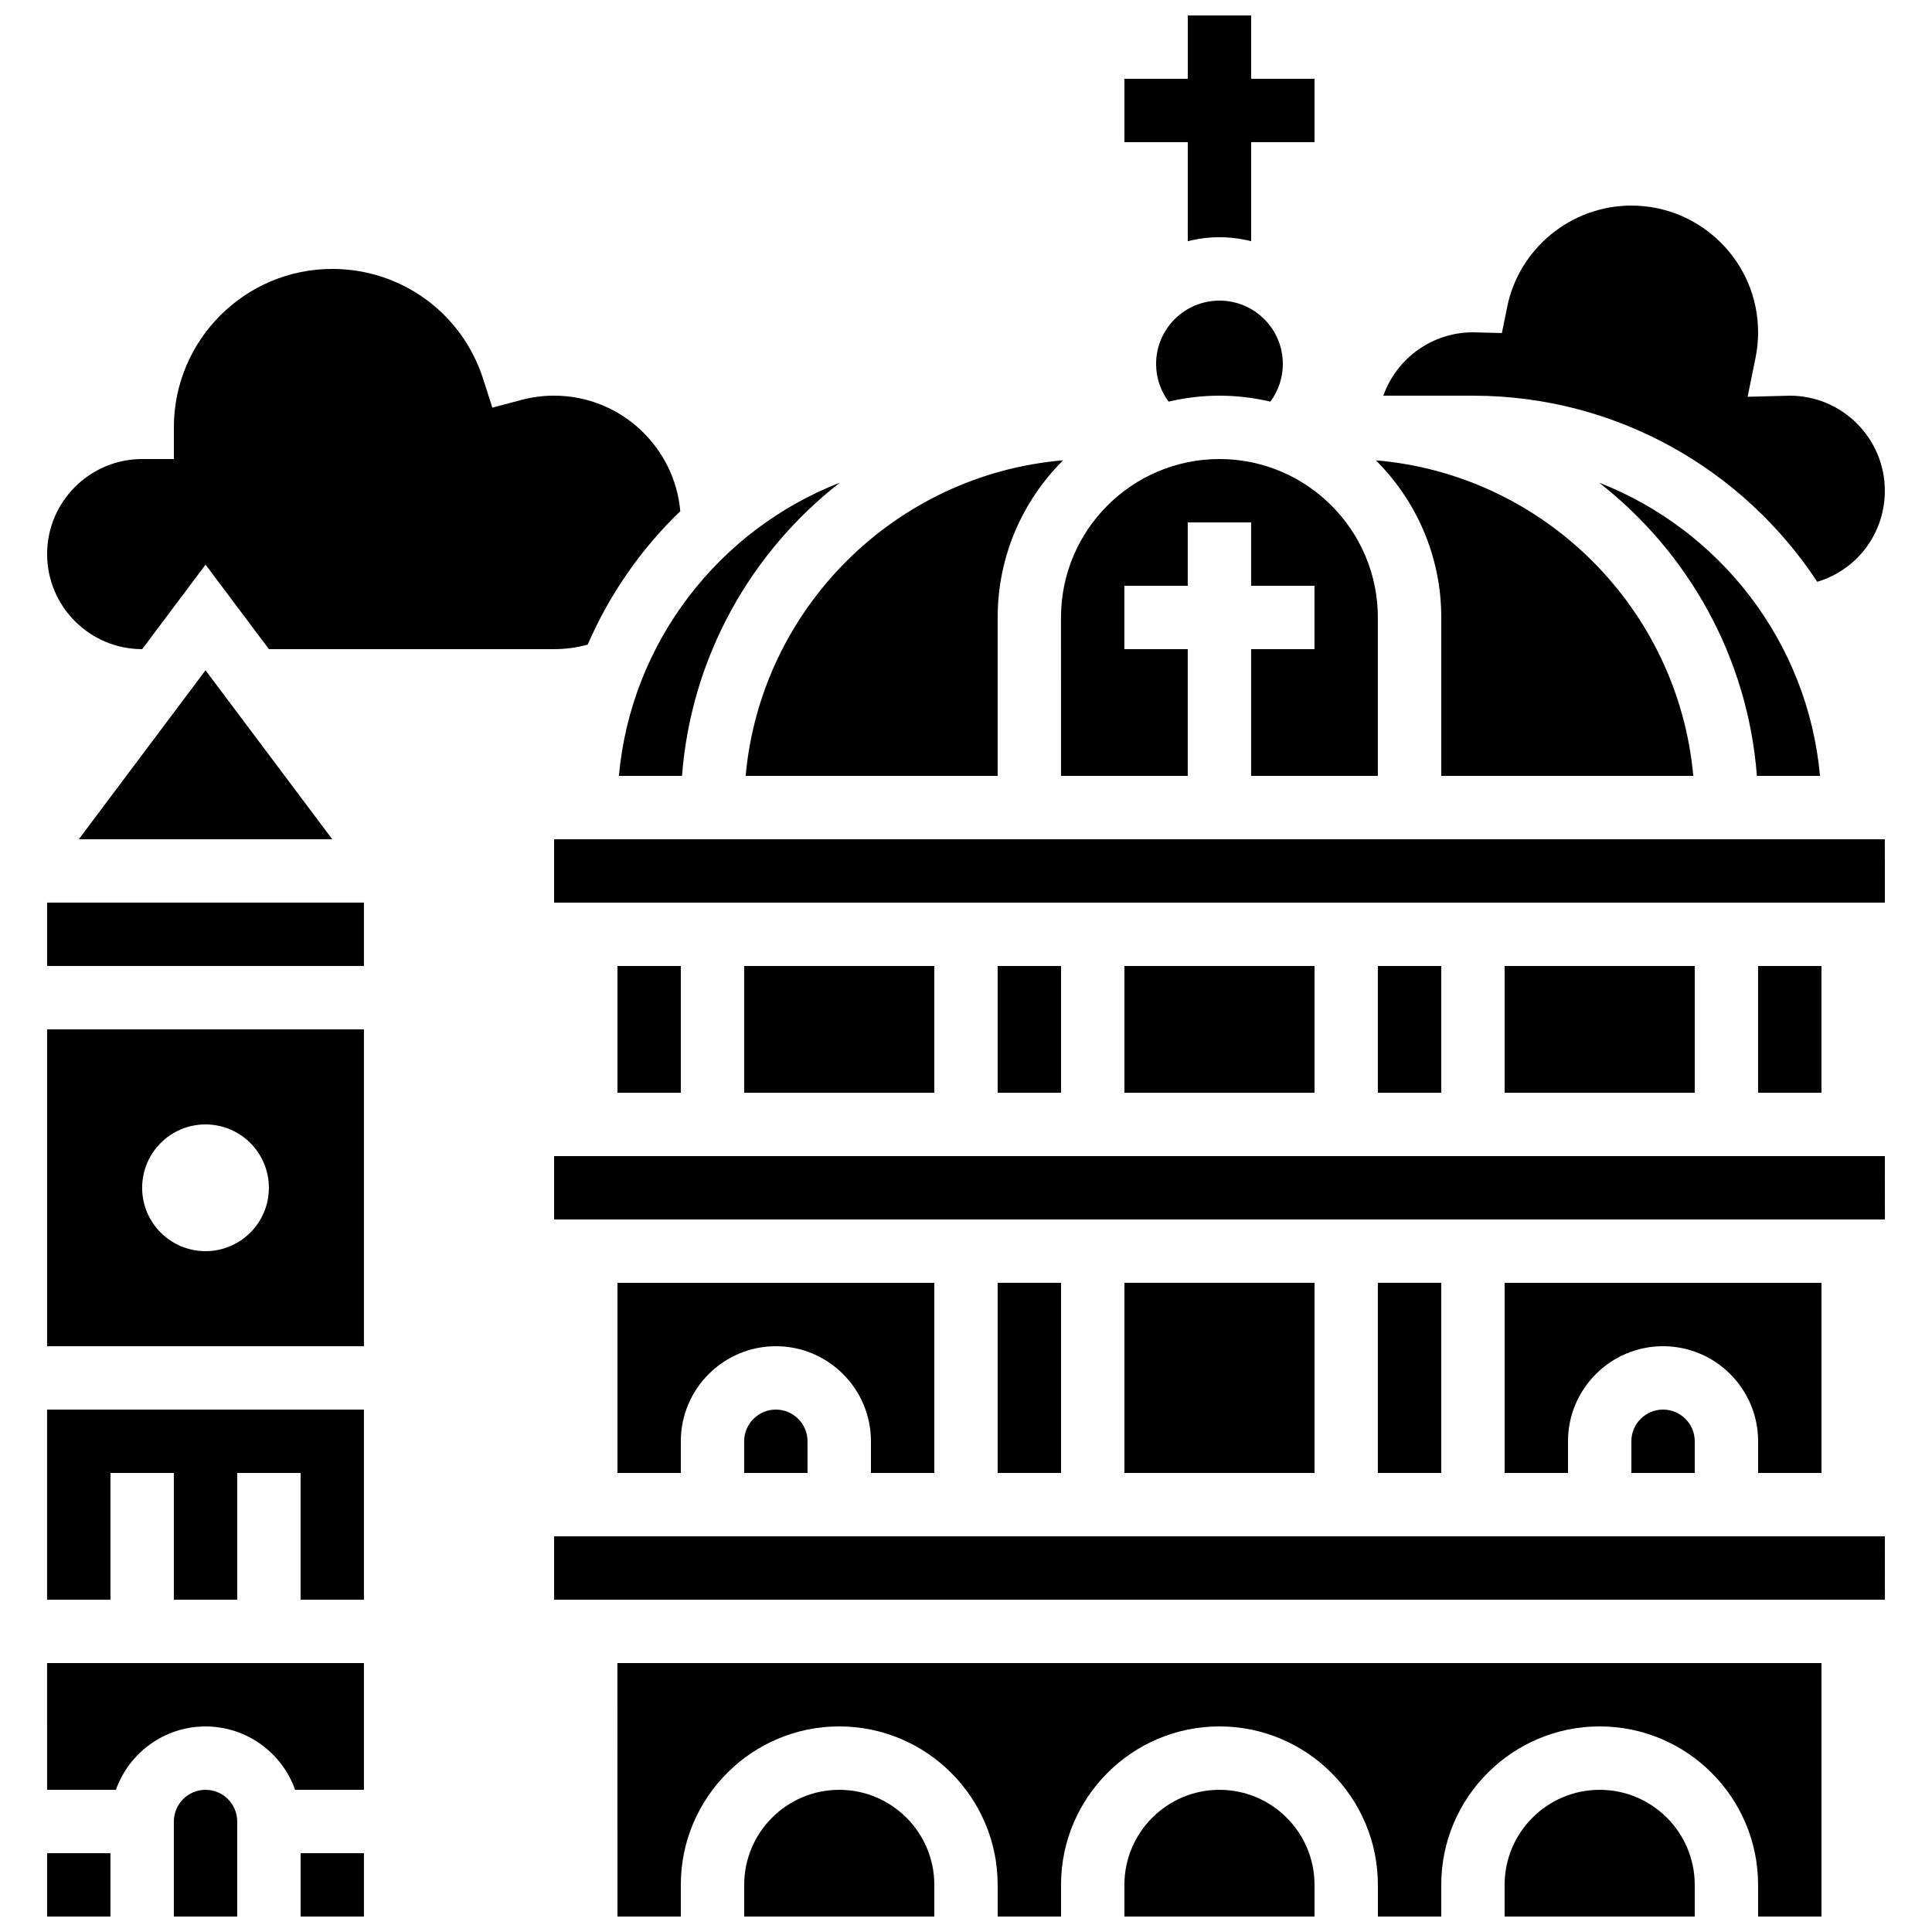
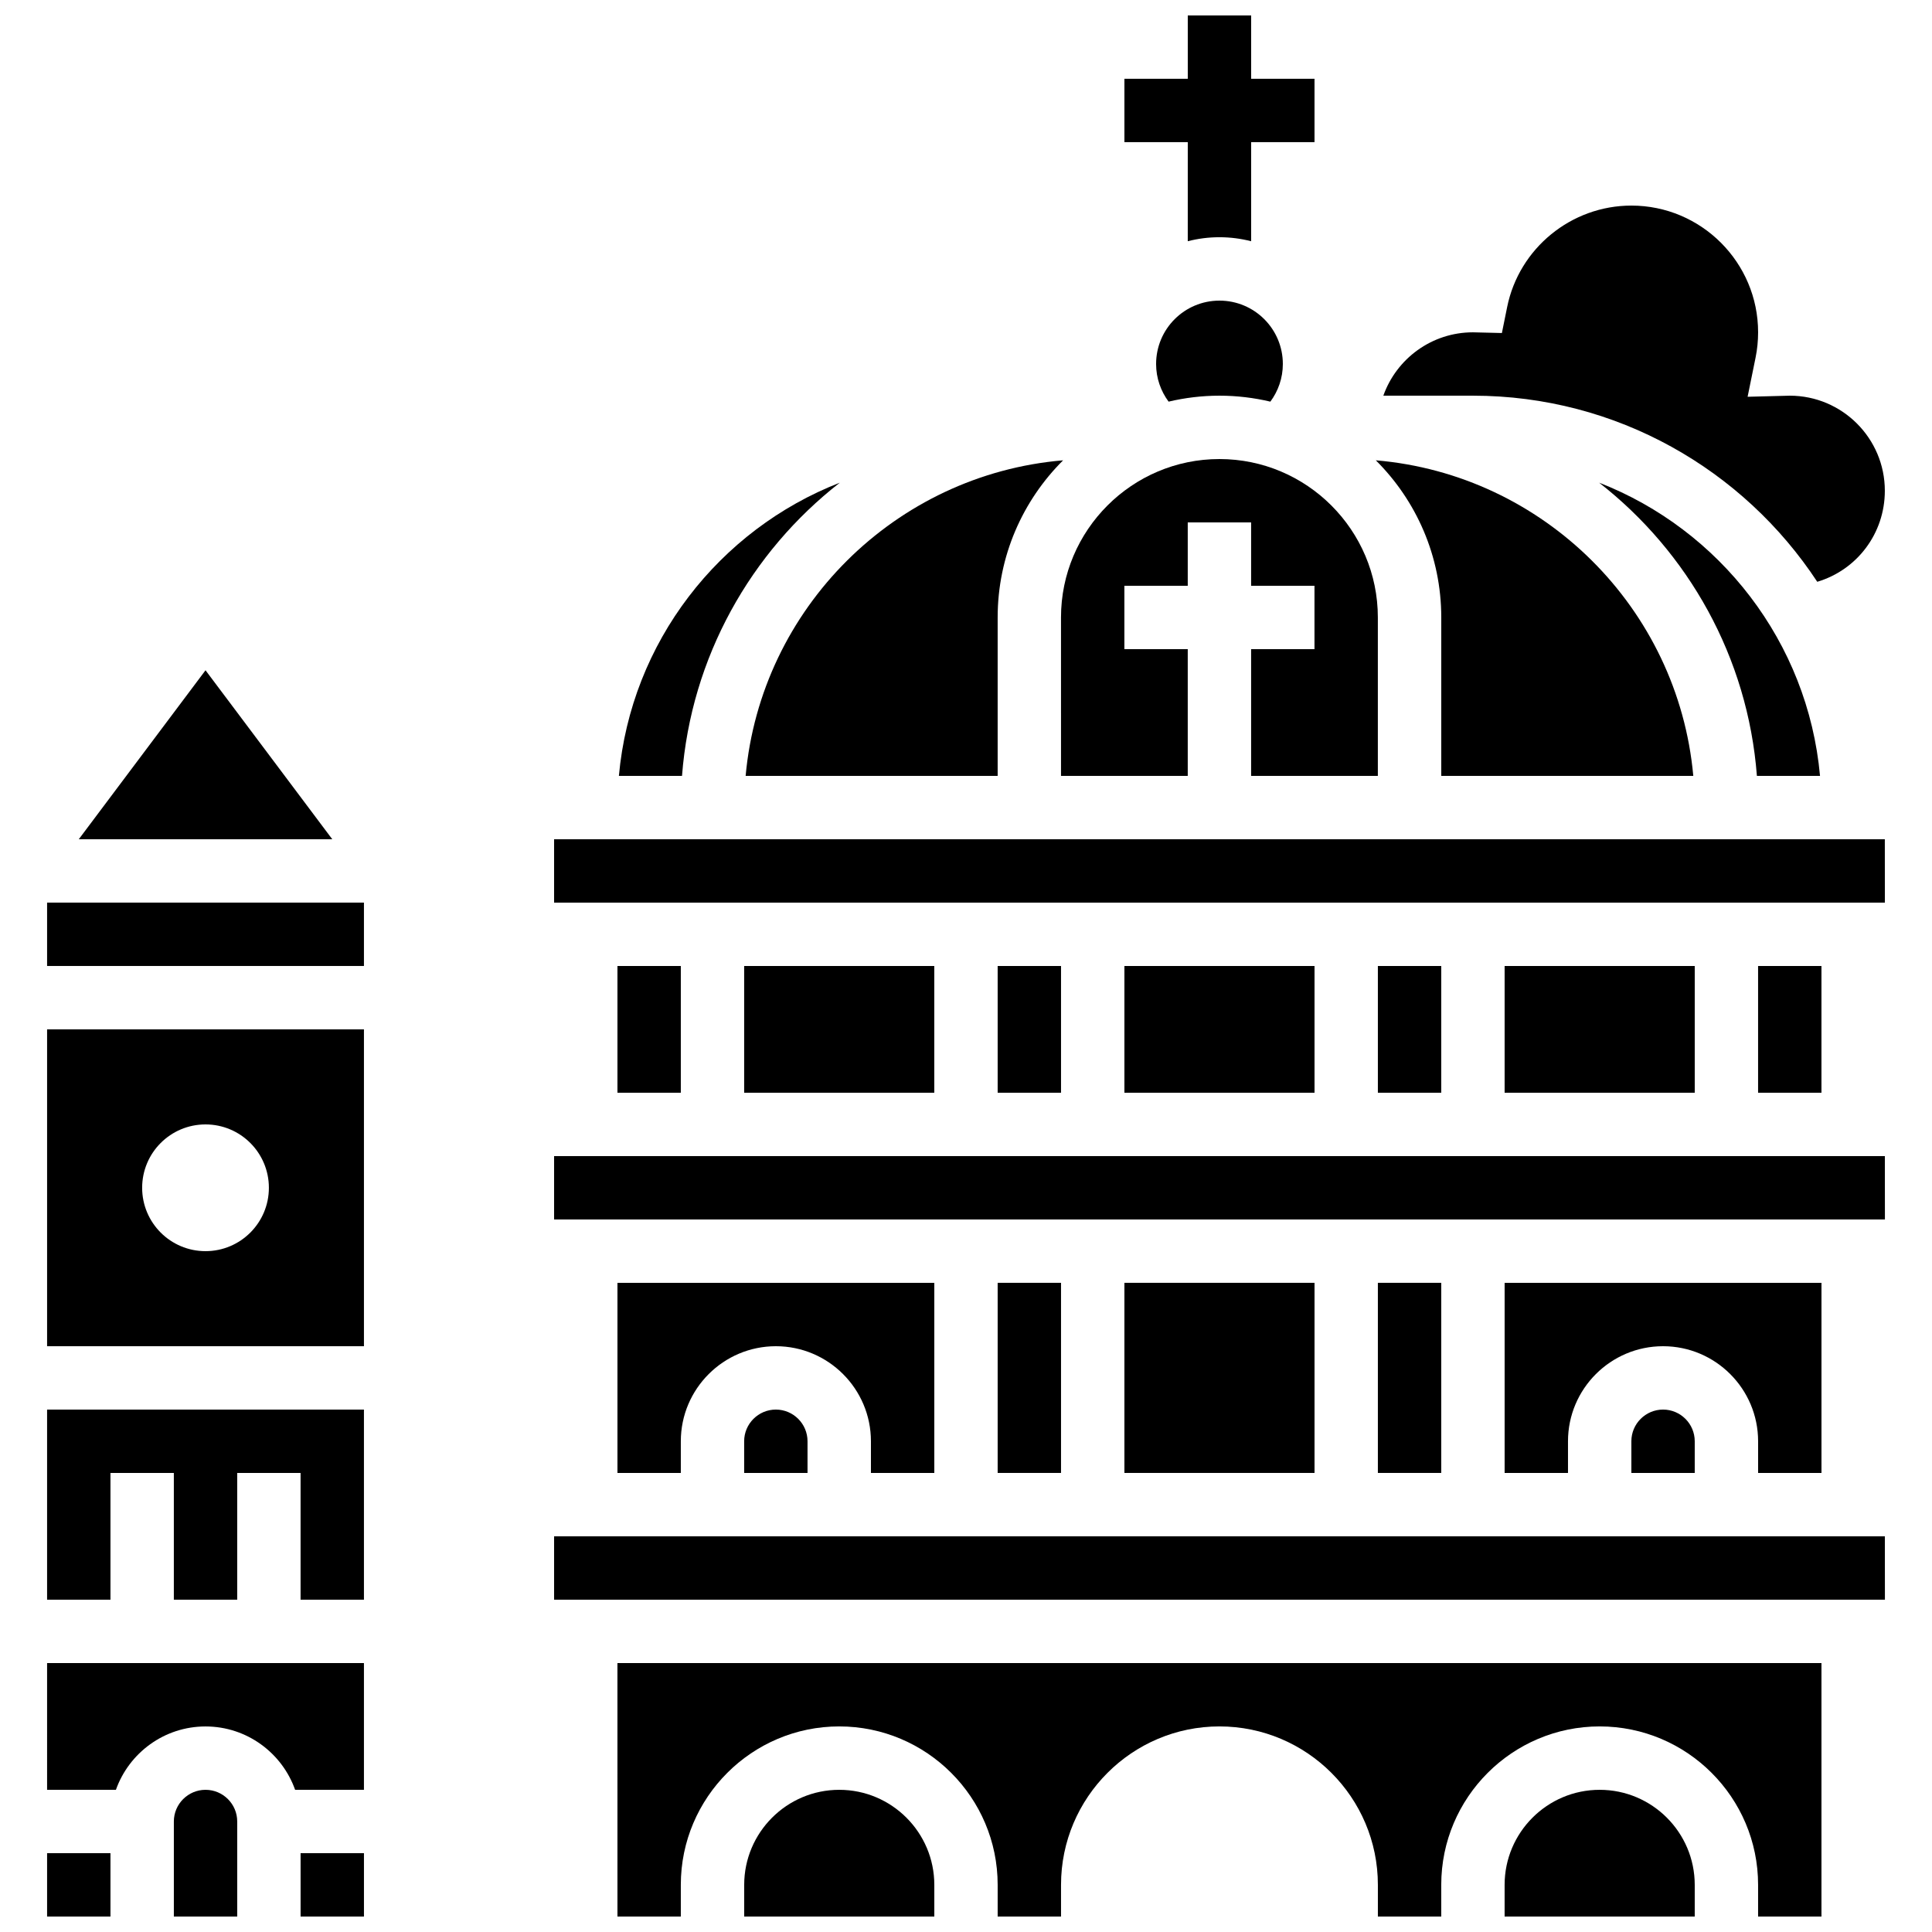
<svg xmlns="http://www.w3.org/2000/svg" width="800px" height="800px" version="1.1" viewBox="144 144 512 512">
  <defs>
    <clipPath id="h">
      <path d="m441 148.09h52v59.906h-52z" />
    </clipPath>
    <clipPath id="g">
      <path d="m190 618h17v33.902h-17z" />
    </clipPath>
    <clipPath id="f">
      <path d="m156 635h18v16.902h-18z" />
    </clipPath>
    <clipPath id="e">
      <path d="m223 635h18v16.902h-18z" />
    </clipPath>
    <clipPath id="d">
      <path d="m307 584h320v67.902h-320z" />
    </clipPath>
    <clipPath id="c">
      <path d="m542 618h52v33.902h-52z" />
    </clipPath>
    <clipPath id="b">
      <path d="m341 618h51v33.902h-51z" />
    </clipPath>
    <clipPath id="a">
-       <path d="m441 618h52v33.902h-52z" />
+       <path d="m441 618v33.902h-52z" />
    </clipPath>
  </defs>
  <g clip-path="url(#h)">
    <path d="m458.77 207.93c2.684-0.695 5.5-1.062 8.398-1.062 2.898 0 5.711 0.371 8.398 1.062v-26.254h16.793v-16.793h-16.793v-16.793h-16.793v16.793h-16.793v16.793h16.793z" />
  </g>
  <path d="m450.38 240.46c0 3.742 1.238 7.184 3.309 9.977 4.332-1.02 8.844-1.578 13.484-1.578s9.152 0.559 13.488 1.578c2.066-2.789 3.305-6.234 3.305-9.977 0-9.273-7.519-16.793-16.793-16.793-9.277 0-16.793 7.519-16.793 16.793z" />
  <path d="m408.39 349.62v-41.984c0-16.258 6.641-30.996 17.344-41.648-44.5 3.762-80.109 39.203-84.133 83.633z" />
  <path d="m425.18 349.62h33.586v-33.586h-16.793v-16.793h16.793v-16.793h16.793v16.793h16.793v16.793h-16.793v33.586h33.586v-41.984c0-23.148-18.836-41.984-41.984-41.984-23.148 0-41.984 18.836-41.984 41.984z" />
  <path d="m525.95 349.62h66.789c-4.023-44.426-39.633-79.871-84.133-83.633 10.707 10.652 17.344 25.391 17.344 41.648z" />
  <path d="m324.74 349.62c2.41-31.516 18.262-59.328 41.816-77.703-31.961 12.453-55.332 42.215-58.543 77.703z" />
  <path d="m625.59 298.18c10.488-3.121 17.91-12.758 17.91-24.129 0-13.891-11.301-25.191-25.191-25.191l-11.176 0.289 2.102-10.336c0.453-2.207 0.68-4.477 0.68-6.746 0-18.52-15.066-33.586-33.586-33.586-15.918 0-29.762 11.305-32.918 26.879l-1.395 6.894-7.672-0.188c-10.945 0-20.281 7.019-23.746 16.793h23.746c38.109 0 71.715 19.637 91.246 49.32z" />
  <g clip-path="url(#g)">
    <path d="m198.47 618.32c-4.629 0-8.398 3.766-8.398 8.398v25.191h16.793v-25.191c0.004-4.633-3.766-8.398-8.395-8.398z" />
  </g>
  <g clip-path="url(#f)">
    <path d="m156.48 635.11h16.793v16.793h-16.793z" />
  </g>
-   <path d="m181.68 316.03 16.793-22.391 16.793 22.391h75.57c3.043 0 6.027-0.406 8.914-1.199 5.789-13.383 14.18-25.391 24.535-35.375-1.516-17.125-15.934-30.602-33.445-30.602-2.918 0-5.828 0.379-8.645 1.129l-7.715 2.047-2.438-7.602c-5.586-17.441-21.656-29.16-39.98-29.16-23.148 0-41.984 18.836-41.984 41.984v8.398h-8.398c-13.891 0-25.191 11.301-25.191 25.191 0 13.887 11.301 25.188 25.191 25.188z" />
  <path d="m164.88 366.41h67.176l-33.59-44.781z" />
  <path d="m609.91 400h16.793v33.586h-16.793z" />
  <path d="m509.15 400h16.793v33.586h-16.793z" />
  <path d="m542.74 400h50.383v33.586h-50.383z" />
  <path d="m567.78 271.91c23.555 18.375 39.41 46.188 41.816 77.703h16.727c-3.211-35.488-26.582-65.25-58.543-77.703z" />
  <path d="m643.51 383.2-0.012-16.793h-352.66v16.793h352.67 0.008z" />
  <path d="m441.98 400h50.383v33.586h-50.383z" />
  <path d="m307.63 400h16.793v33.586h-16.793z" />
  <path d="m341.21 400h50.383v33.586h-50.383z" />
  <path d="m408.39 400h16.793v33.586h-16.793z" />
  <g clip-path="url(#e)">
    <path d="m223.66 635.11h16.793v16.793h-16.793z" />
  </g>
  <path d="m341.21 525.95v8.398h16.793v-8.398c0-4.629-3.766-8.398-8.398-8.398-4.625 0.004-8.395 3.769-8.395 8.398z" />
  <path d="m408.39 483.96h16.793v50.383h-16.793z" />
  <path d="m156.48 618.32h18.238c3.465-9.773 12.801-16.793 23.746-16.793 10.949 0 20.281 7.019 23.746 16.793h18.238v-33.586h-83.969z" />
  <path d="m441.98 483.96h50.383v50.383h-50.383z" />
  <path d="m626.71 534.35v-50.383h-83.969v50.383h16.793v-8.398c0-13.891 11.301-25.191 25.191-25.191s25.191 11.301 25.191 25.191v8.398z" />
  <path d="m576.33 525.95v8.398h16.793v-8.398c0-4.629-3.766-8.398-8.398-8.398-4.629 0.004-8.395 3.769-8.395 8.398z" />
  <path d="m290.84 450.38v16.793h352.67 0.012l-0.016-16.793z" />
  <path d="m290.84 551.14v16.793h352.67 0.012l-0.016-16.793z" />
  <path d="m509.15 483.96h16.793v50.383h-16.793z" />
  <path d="m391.6 534.35v-50.383h-83.969v50.383h16.793v-8.398c0-13.891 11.301-25.191 25.191-25.191s25.191 11.301 25.191 25.191v8.398z" />
  <path d="m156.48 567.93h16.793v-33.586h16.797v33.586h16.793v-33.586h16.793v33.586h16.793v-50.379h-83.969z" />
  <path d="m156.48 383.2h83.969v16.793h-83.969z" />
  <g clip-path="url(#d)">
    <path d="m307.63 651.9h16.793v-8.398c0-23.148 18.836-41.984 41.984-41.984s41.984 18.836 41.984 41.984v8.398h16.793v-8.398c0-23.148 18.836-41.984 41.984-41.984 23.148 0 41.984 18.836 41.984 41.984v8.398h16.793v-8.398c0-23.148 18.836-41.984 41.984-41.984 23.148 0 41.984 18.836 41.984 41.984v8.398h16.793v-67.176l-319.08 0.004z" />
  </g>
  <path d="m156.48 500.76h83.969v-83.969h-83.969zm41.984-58.777c9.273 0 16.793 7.519 16.793 16.793 0 9.273-7.519 16.793-16.793 16.793s-16.793-7.519-16.793-16.793c0-9.277 7.519-16.793 16.793-16.793z" />
  <g clip-path="url(#c)">
    <path d="m567.93 618.32c-13.891 0-25.191 11.301-25.191 25.191v8.398h50.383v-8.398c0-13.891-11.301-25.191-25.191-25.191z" />
  </g>
  <g clip-path="url(#b)">
    <path d="m366.41 618.32c-13.891 0-25.191 11.301-25.191 25.191v8.398h50.383v-8.398c0-13.891-11.301-25.191-25.191-25.191z" />
  </g>
  <g clip-path="url(#a)">
    <path d="m467.17 618.32c-13.891 0-25.191 11.301-25.191 25.191v8.398h50.383v-8.398c0-13.891-11.301-25.191-25.191-25.191z" />
  </g>
</svg>